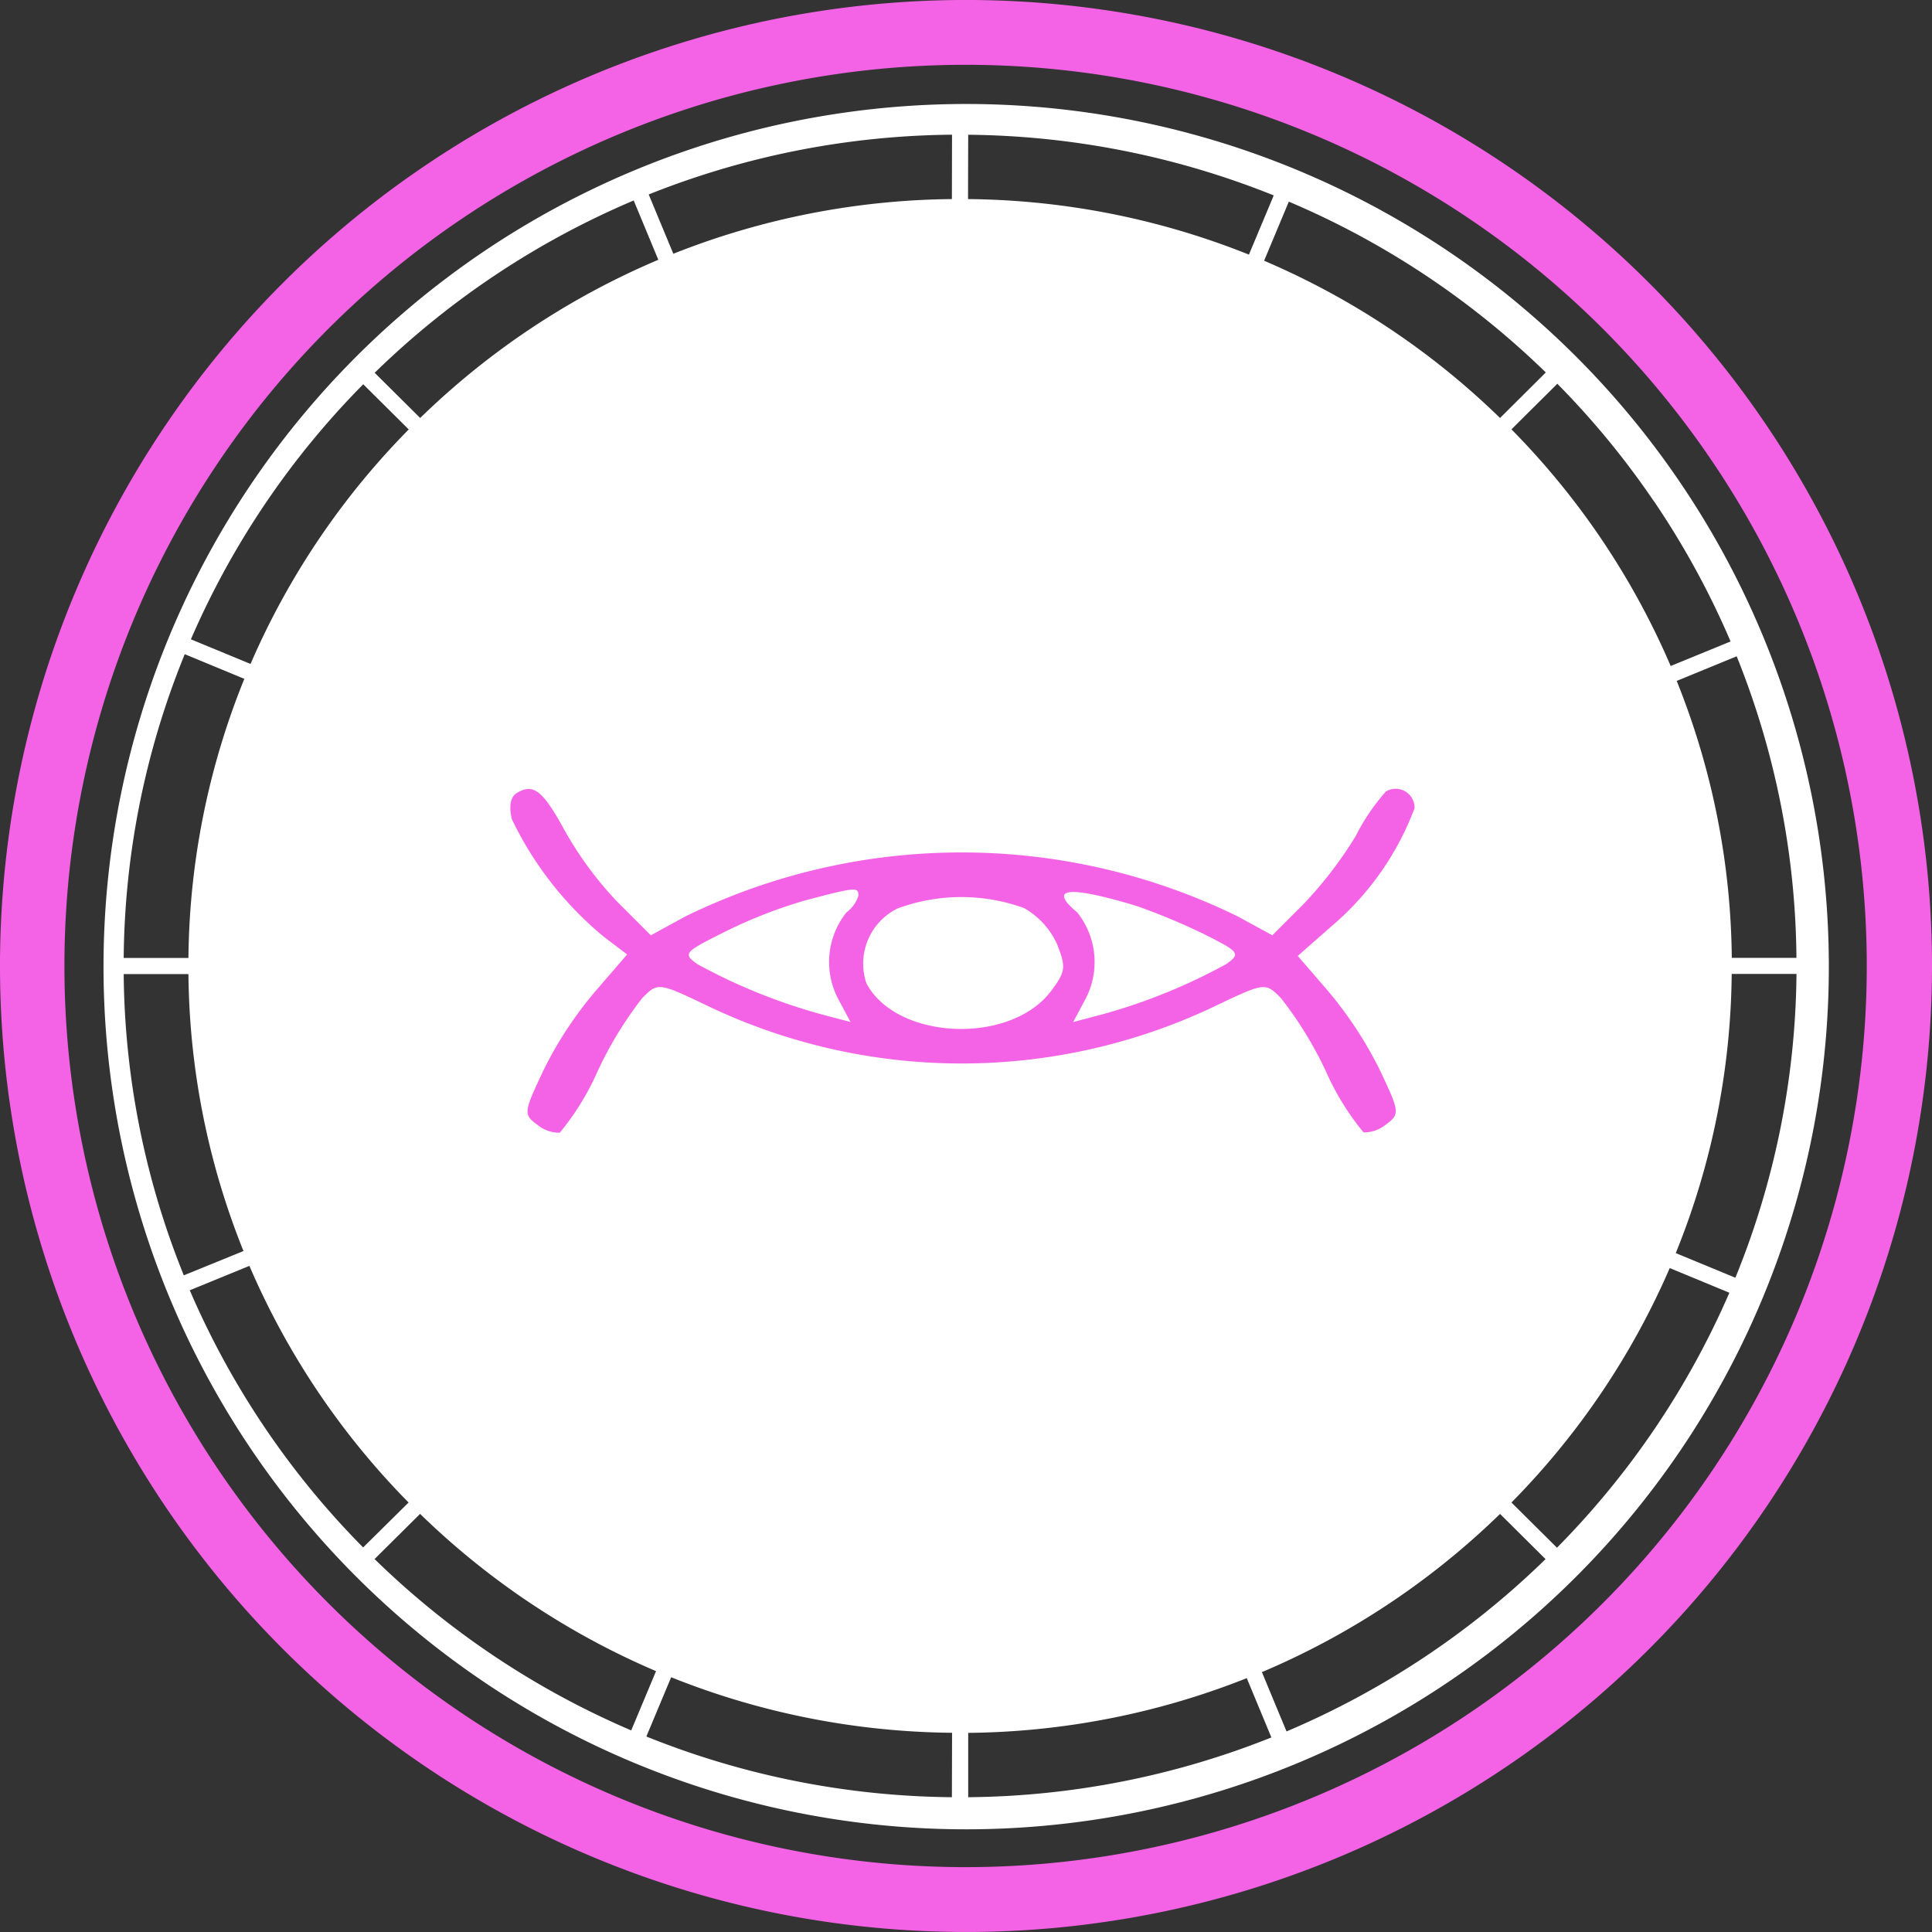
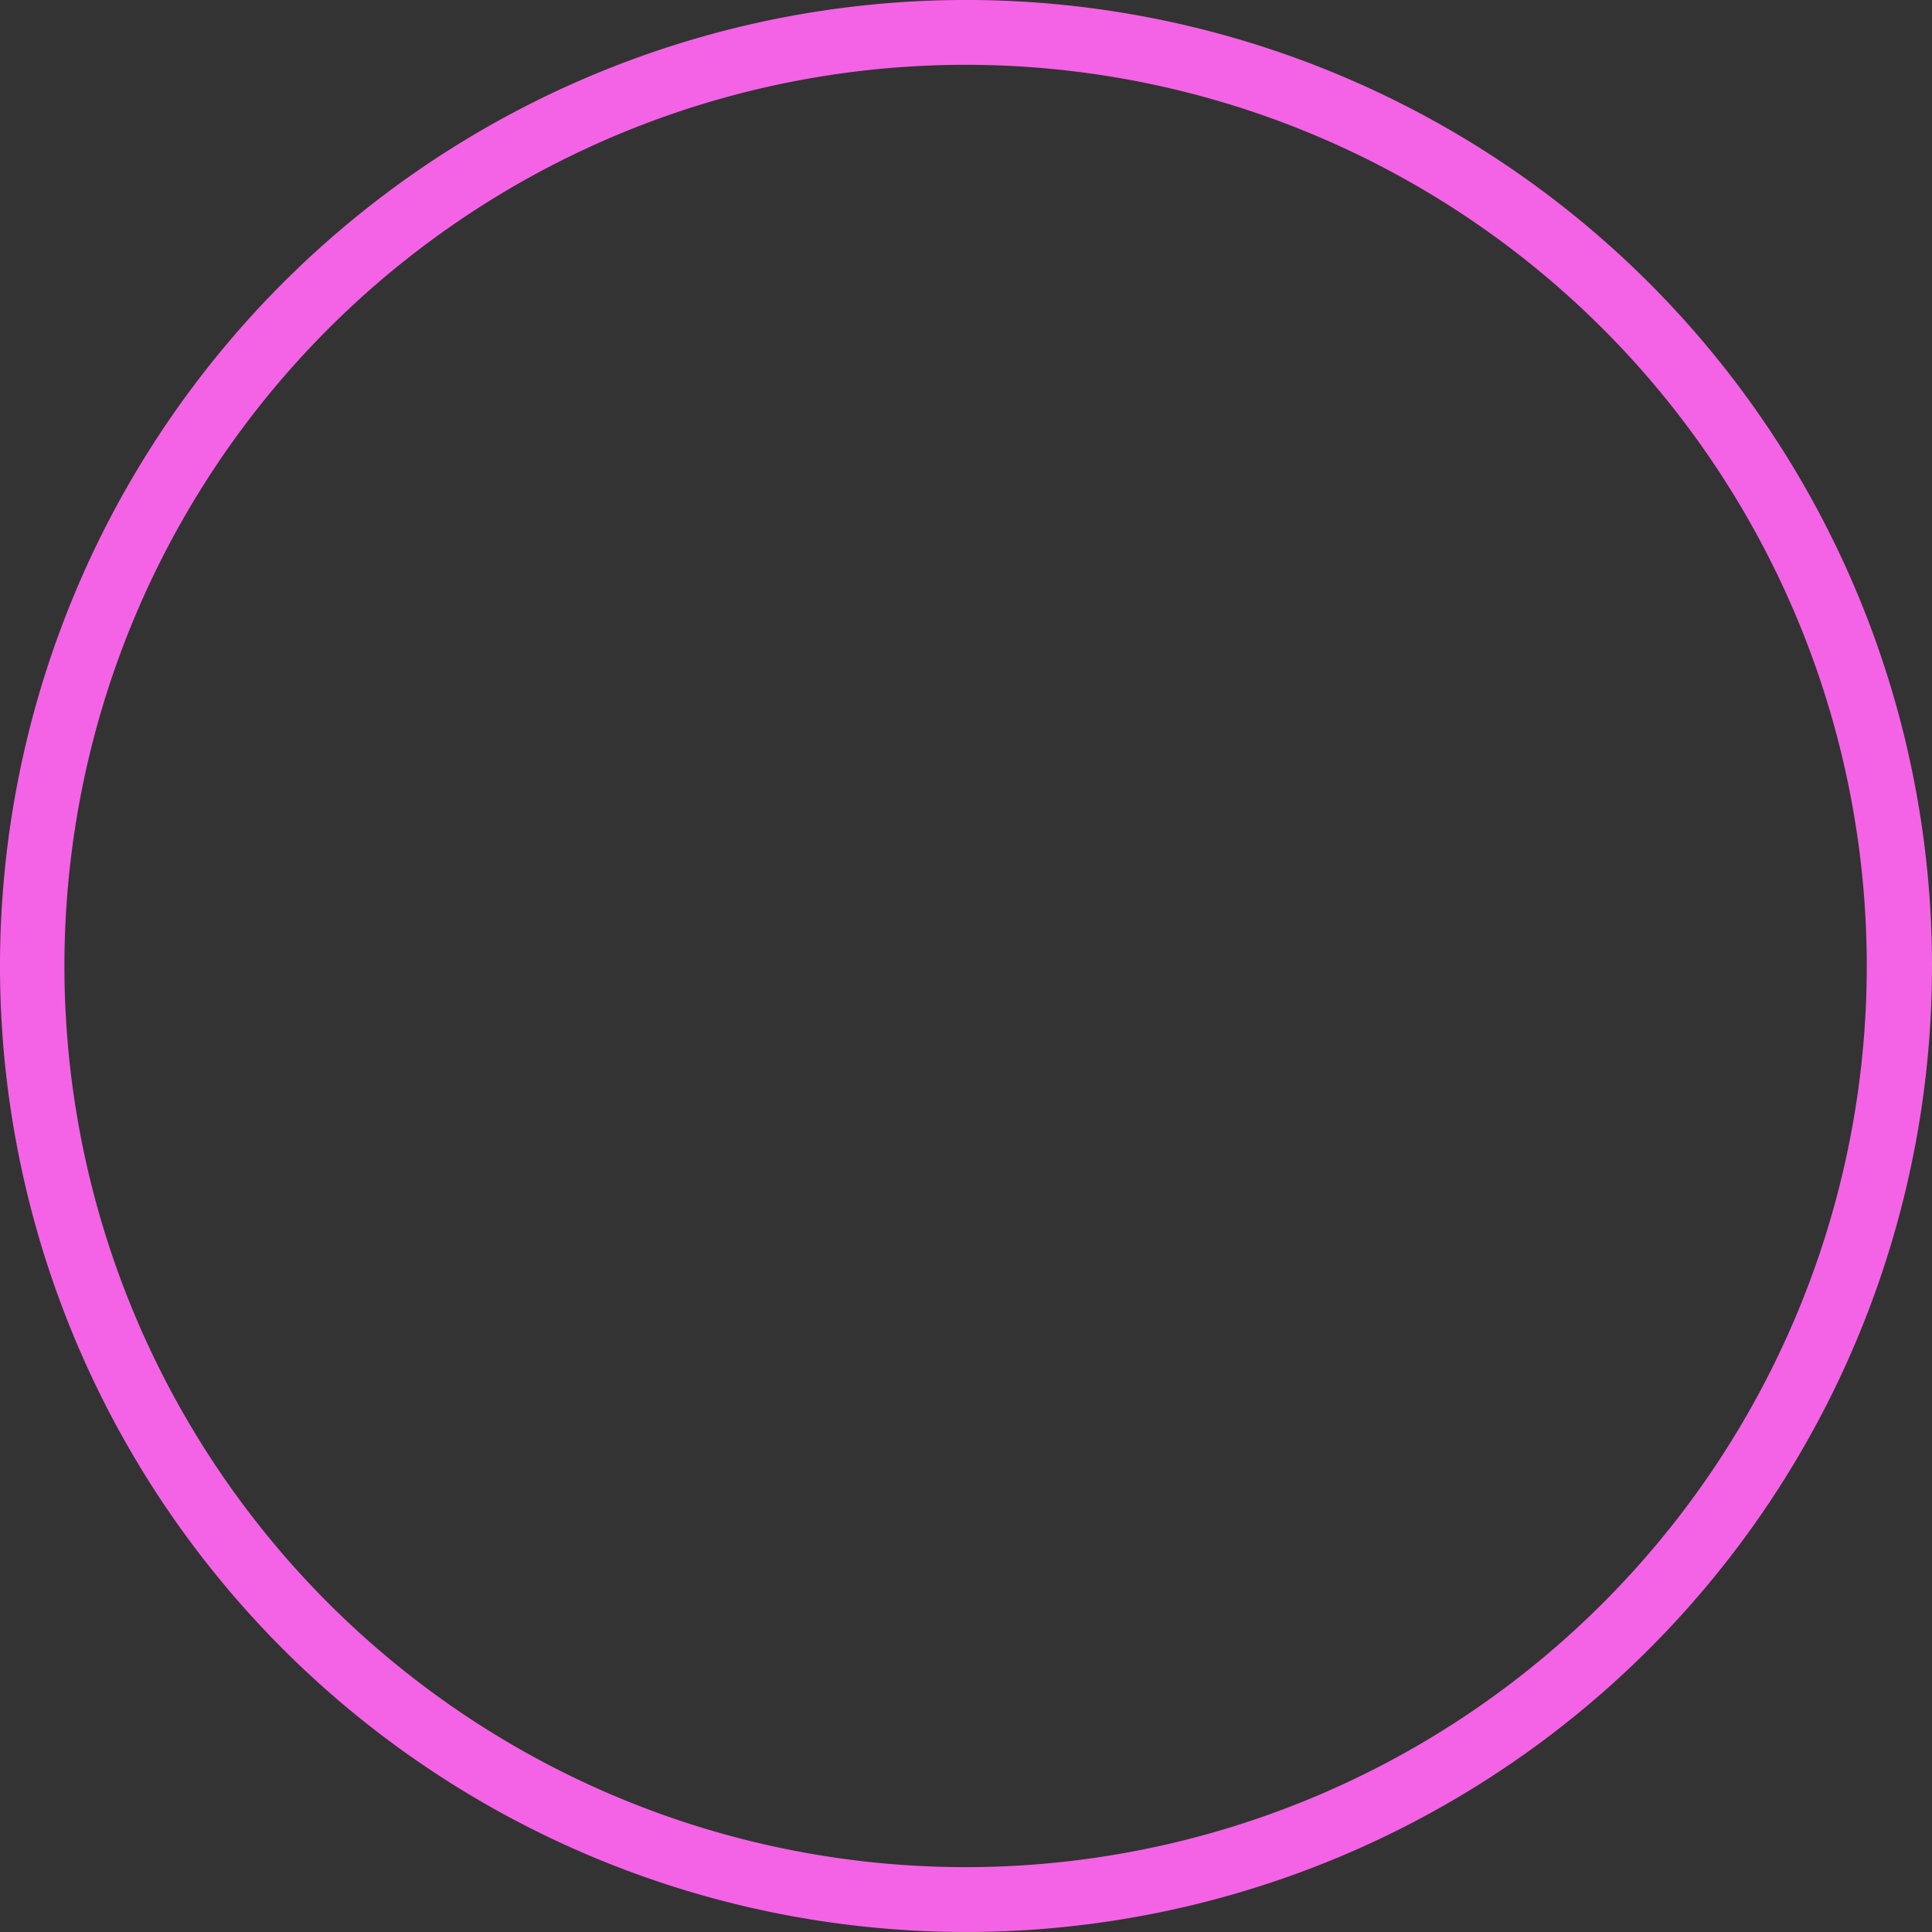
<svg xmlns="http://www.w3.org/2000/svg" id="Group_6175" data-name="Group 6175" width="43" height="43" viewBox="0 0 43 43">
  <rect x="0" y="0" width="43" height="43" fill="#333333" stroke="none" />
  <g id="Group_6174" data-name="Group 6174" transform="translate(0)">
-     <path id="Path_2457" data-name="Path 2457" d="M298.346,49.034a19.2,19.2,0,1,0,3.3,10.75A19.2,19.2,0,0,0,298.346,49.034Zm-23.3-6.29.548,1.32a17.2,17.2,0,0,0-5.3,3.521l-1.013-1.006a18.681,18.681,0,0,1,5.765-3.835Zm-6.02,4.09,1.013,1.006a17.082,17.082,0,0,0-3.521,5.219l-1.327-.548a18.54,18.54,0,0,1,3.836-5.677Zm-3.972,6.008,1.326.549a16.917,16.917,0,0,0-1.244,6.212h-1.441a18.286,18.286,0,0,1,1.36-6.763Zm-1.359,7.12h1.441a16.916,16.916,0,0,0,1.225,6.164l-1.328.541a18.286,18.286,0,0,1-1.338-6.707ZM265.165,67l1.328-.544a17.086,17.086,0,0,0,3.543,5.267l-1.012,1A18.554,18.554,0,0,1,265.166,67Zm4.113,5.982,1.014-1.006a17.2,17.2,0,0,0,5.251,3.5l-.552,1.319a18.715,18.715,0,0,1-5.713-3.814Zm12.85,5.3a18.615,18.615,0,0,1-6.8-1.351l.552-1.319a17.208,17.208,0,0,0,6.252,1.236Zm0-35.569a17.206,17.206,0,0,0-6.2,1.217l-.548-1.32a18.615,18.615,0,0,1,6.751-1.33Zm18.8,16.888h-1.442a16.913,16.913,0,0,0-1.226-6.164l1.335-.548A18.357,18.357,0,0,1,300.925,59.6Zm-3.177-10.167a18.467,18.467,0,0,1,1.708,3.125l-1.333.546a17.075,17.075,0,0,0-3.544-5.267l1.021-1.015a18.592,18.592,0,0,1,2.147,2.612Zm-2.406-2.861-1.017,1.012a17.2,17.2,0,0,0-5.251-3.5l.55-1.315a18.613,18.613,0,0,1,5.718,3.8Zm-12.854-5.292a18.693,18.693,0,0,1,6.8,1.35l-.552,1.318a17.207,17.207,0,0,0-6.252-1.236Zm0,37V76.85a17.223,17.223,0,0,0,6.2-1.218l.548,1.32A18.614,18.614,0,0,1,282.489,78.282Zm7.085-1.463-.548-1.32a17.209,17.209,0,0,0,5.3-3.521l1.013,1.006a18.7,18.7,0,0,1-5.765,3.835Zm6.02-4.088-1.014-1.007a17.093,17.093,0,0,0,3.523-5.218l1.327.549a18.568,18.568,0,0,1-3.837,5.675Zm3.97-6.01-1.327-.548a16.908,16.908,0,0,0,1.245-6.213h1.442a18.329,18.329,0,0,1-1.36,6.761Z" transform="translate(-260.942 -38.282)" fill="#fff" />
    <path id="Path_2458" data-name="Path 2458" d="M279.244,35.176a21.5,21.5,0,1,0,21.632,21.5A21.5,21.5,0,0,0,279.244,35.176Zm0,41.556a20.057,20.057,0,1,1,20.18-20.057,20.057,20.057,0,0,1-20.18,20.057Z" transform="translate(-257.876 -35.176)" fill="#f463e5" />
  </g>
  <g id="Group_11611" data-name="Group 11611" transform="translate(11.358 17.553)">
-     <path id="Path_47578" data-name="Path 47578" d="M3.342,38.538c-.142.088-.177.3-.106.584A7.711,7.711,0,0,0,5.287,41.74l.513.389-.69.8a8.513,8.513,0,0,0-1.167,1.769c-.442.937-.46.991-.142,1.221a.762.762,0,0,0,.5.177,5.8,5.8,0,0,0,.831-1.344A8.414,8.414,0,0,1,6.136,43.1c.354-.354.354-.354,1.5.195a13.1,13.1,0,0,0,11.215,0c1.15-.548,1.15-.548,1.5-.195a8.414,8.414,0,0,1,1.008,1.645,5.8,5.8,0,0,0,.831,1.344.762.762,0,0,0,.5-.177c.318-.23.3-.283-.142-1.221a8.819,8.819,0,0,0-1.15-1.751l-.672-.778.743-.654a6.386,6.386,0,0,0,1.857-2.636.422.422,0,0,0-.637-.371,4.608,4.608,0,0,0-.672.991,8.928,8.928,0,0,1-1.185,1.539l-.672.672-.778-.425a13.98,13.98,0,0,0-12.276,0l-.778.425-.761-.761A7.967,7.967,0,0,1,4.4,39.352C3.925,38.485,3.713,38.308,3.342,38.538Zm7.606,2.282a.729.729,0,0,1-.265.371,1.77,1.77,0,0,0-.195,1.91l.283.531-.672-.177a12.79,12.79,0,0,1-2.742-1.114c-.318-.23-.283-.265.566-.69a10.733,10.733,0,0,1,1.84-.725C10.895,40.626,10.948,40.626,10.948,40.82Zm6.191.23a14.338,14.338,0,0,1,1.486.619c.814.407.831.442.513.672A12.79,12.79,0,0,1,16.4,43.456l-.672.177.283-.531a1.77,1.77,0,0,0-.195-1.91C15.157,40.643,15.617,40.59,17.139,41.05Zm-2.494.053a1.761,1.761,0,0,1,.725.8c.195.5.195.6-.124,1.026-.9,1.221-3.449,1.114-4.121-.159a1.369,1.369,0,0,1,.69-1.663A4.1,4.1,0,0,1,14.644,41.1Z" transform="translate(-3.2 -38.439)" fill="#f463e5" />
-   </g>
+     </g>
</svg>